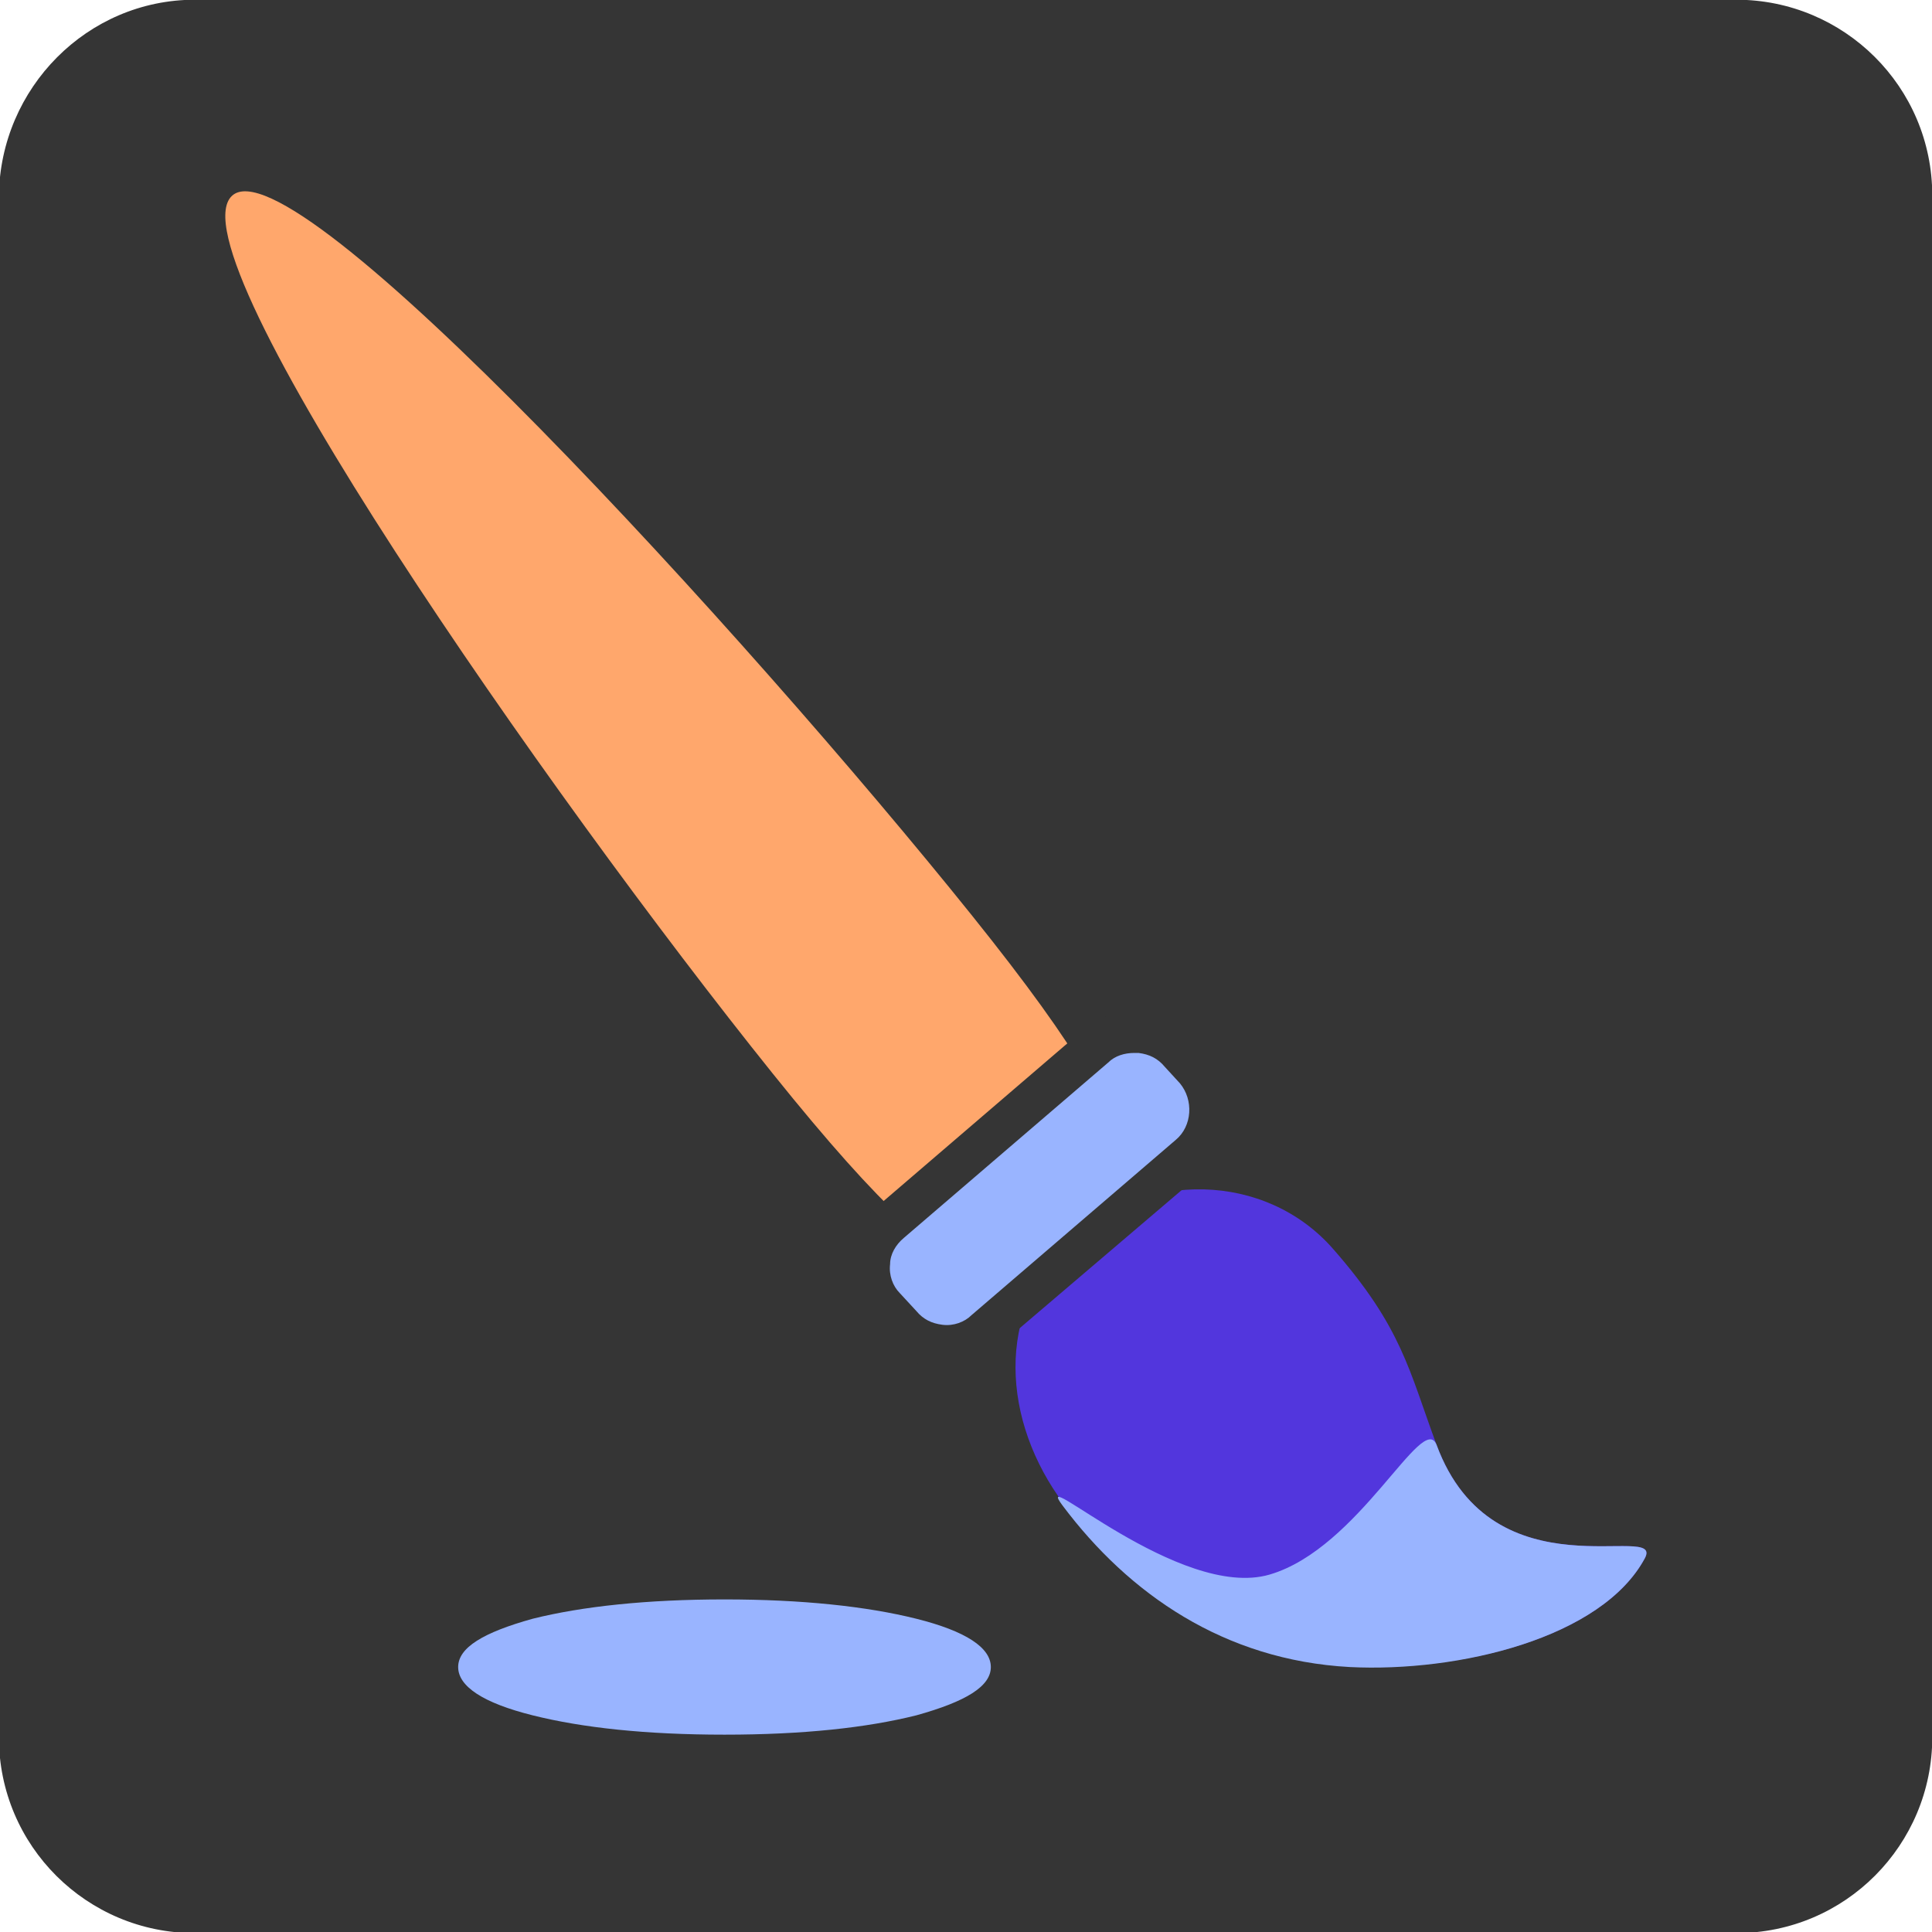
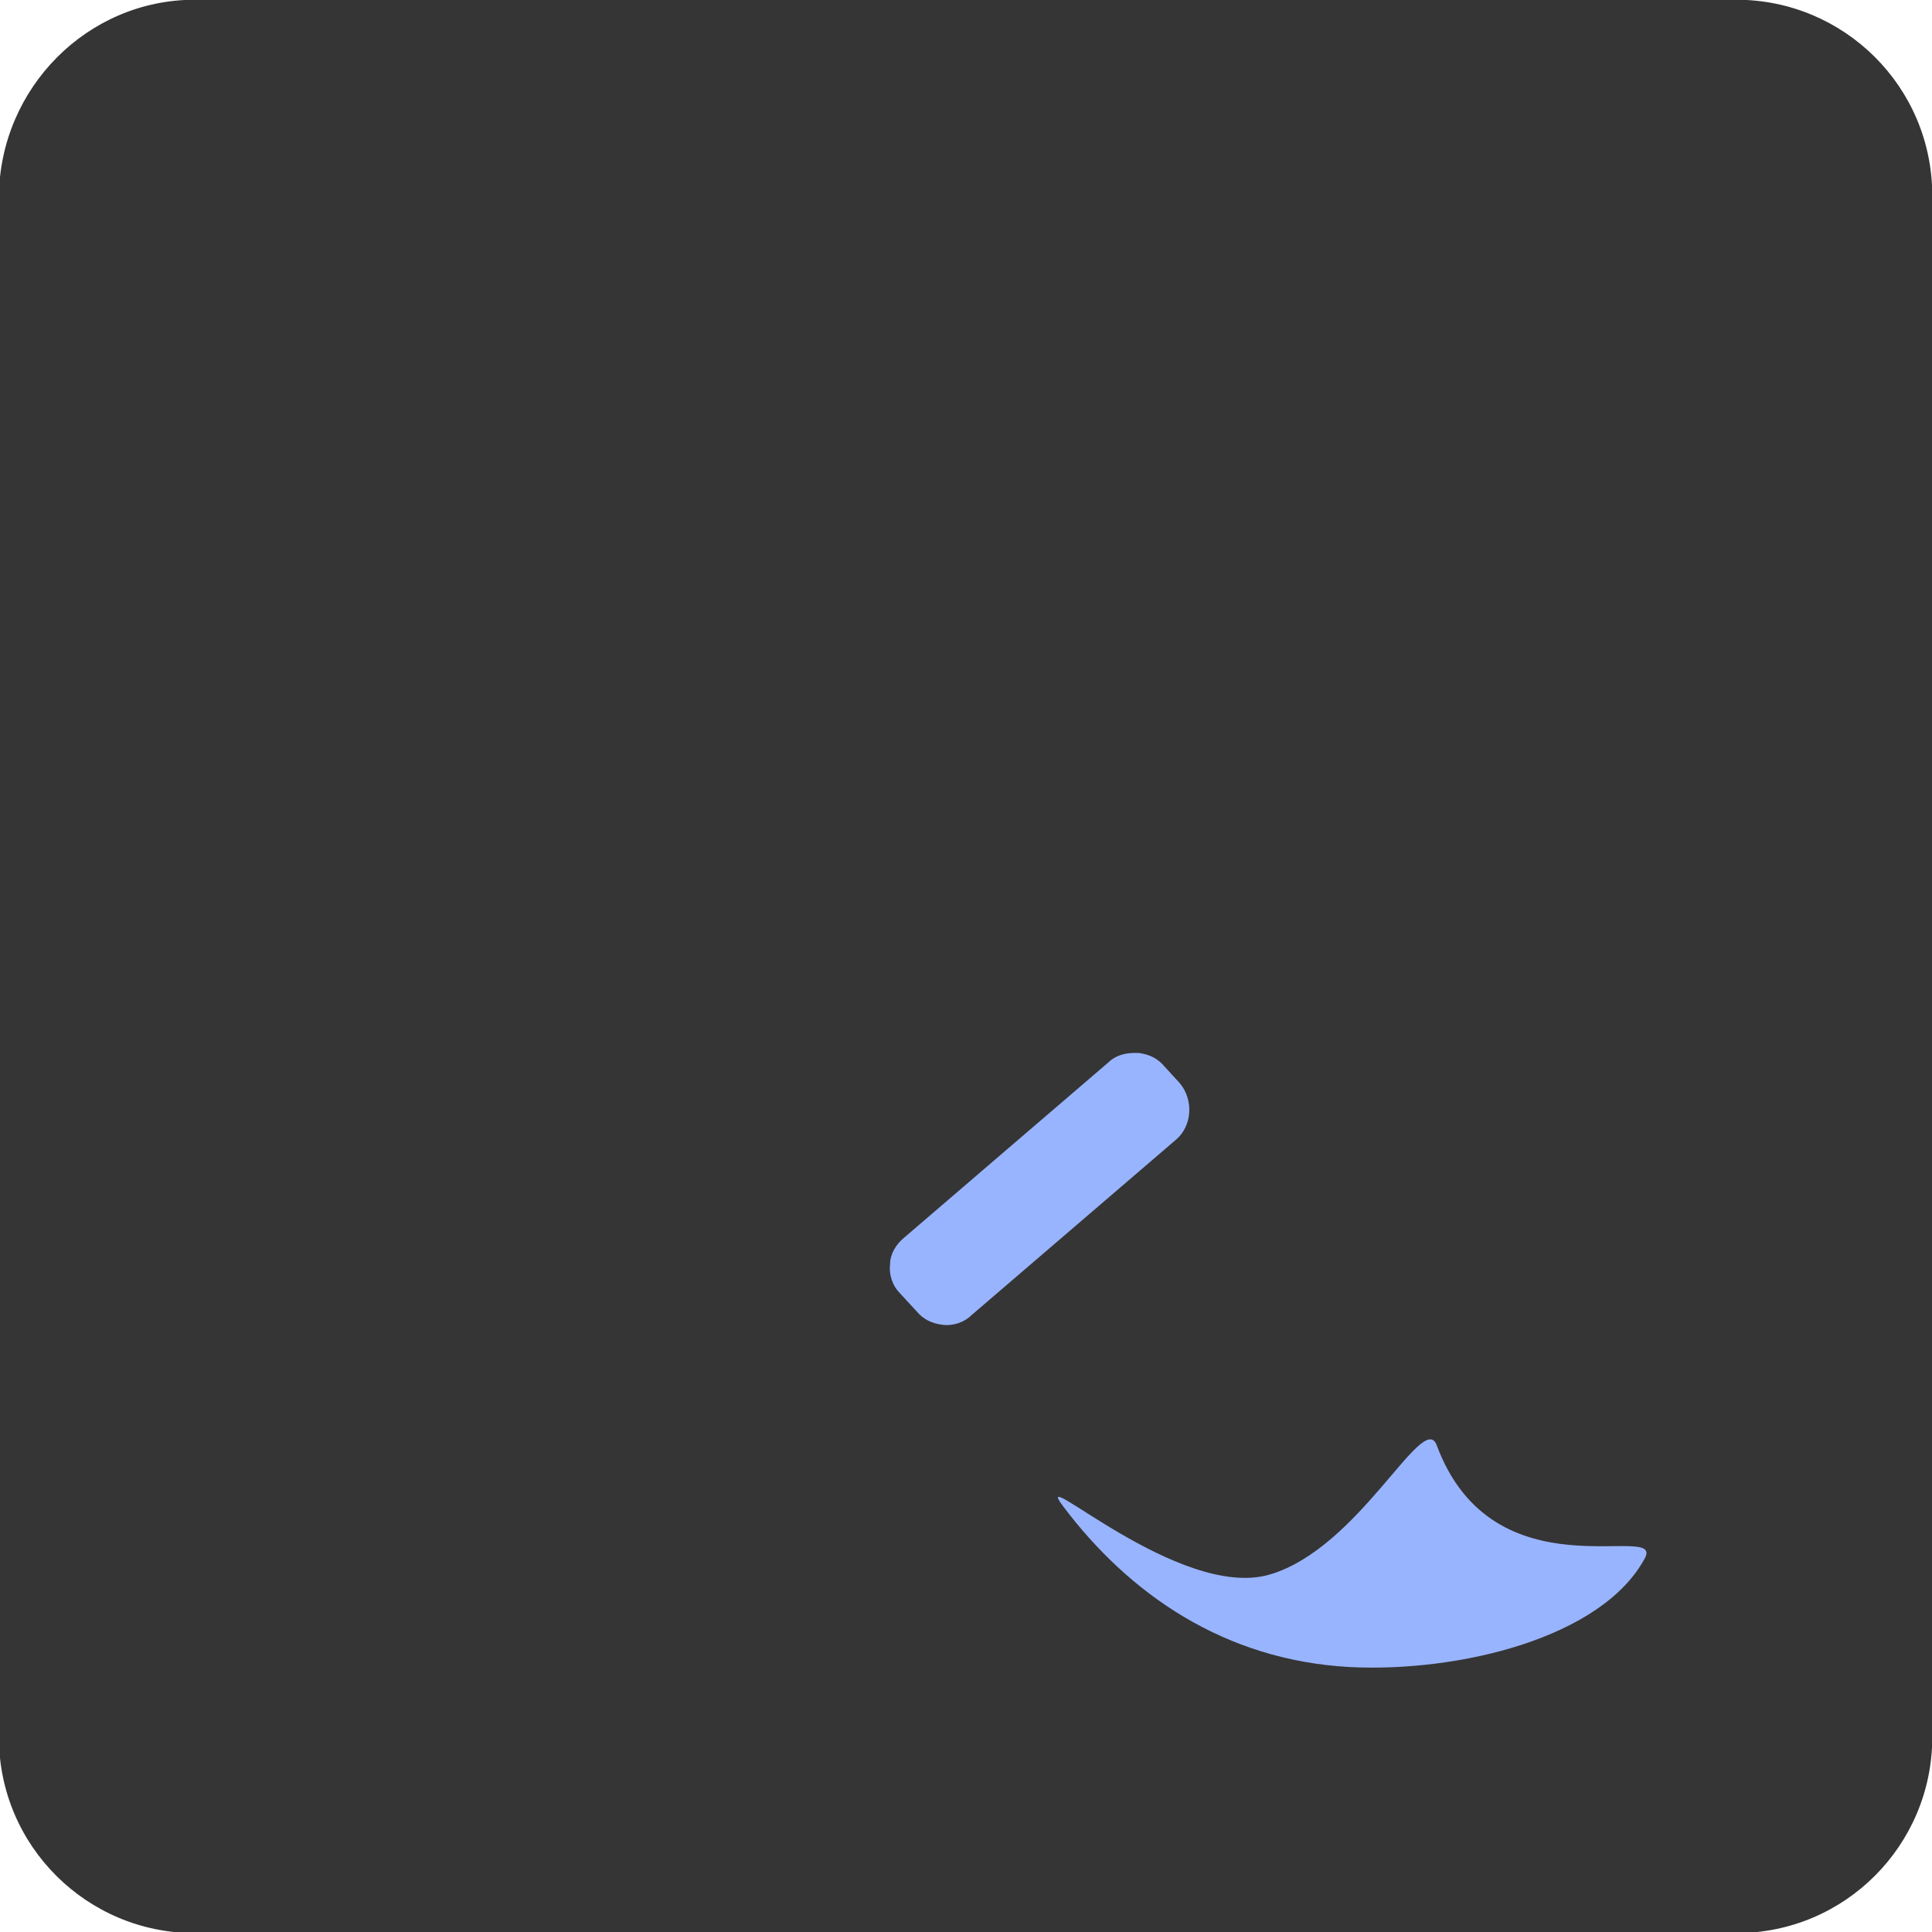
<svg xmlns="http://www.w3.org/2000/svg" id="Calque_1" data-name="Calque 1" viewBox="0 0 140 140">
  <defs>
    <style>
      .cls-1 {
        fill: #99b4ff;
      }

      .cls-2 {
        fill: #5236dd;
      }

      .cls-3 {
        fill: #353535;
      }

      .cls-4 {
        fill: #ffa76c;
      }
    </style>
  </defs>
  <path class="cls-3" d="m14.12-.02h111.7c7.8,0,14.2,6.3,14.2,14.2v111.7c0,7.8-6.3,14.2-14.2,14.2H14.12c-7.8,0-14.2-6.3-14.2-14.2V14.18C.02,6.38,6.32-.02,14.12-.02Z" />
-   <path class="cls-4" d="m75.8,87.7c-4,3.2-3.5,10.4-19.8-9.9S12.4,18.4,16.8,14.2s37.3,31.8,53.6,52.1,9.4,18.2,5.4,21.4Z" />
-   <path class="cls-1" d="m52.5,125.7c-5.7,0-10.3-.5-13.9-1.4-3.6-.9-5.4-2.1-5.4-3.5s1.8-2.5,5.4-3.5c3.6-.9,8.3-1.4,13.9-1.4s10.3.5,13.9,1.4c3.6.9,5.4,2.1,5.4,3.5s-1.8,2.5-5.4,3.5c-3.6.9-8.2,1.4-13.9,1.4Z" />
-   <path class="cls-2" d="m119.2,112.9c1.4-2.7-11,2.9-15.1-8.2-2-5.4-2.5-8.5-7.5-14.2-4.9-5.6-13.7-5.7-19.1-.6s-4.9,13.1-.4,19.1c4.8,6.4,11.7,11.2,20.8,11.7,7.8.5,18.2-2,21.3-7.8Z" />
  <path class="cls-1" d="m119.2,112.9c1.4-2.7-11,2.9-15.1-8.2-1-2.5-5.6,7.5-12.1,9.4s-17.4-8.2-15-5c4.8,6.4,11.7,11.2,20.8,11.7,7.9.4,18.3-2.1,21.4-7.9Z" />
  <g>
    <path class="cls-1" d="m86.1,83.8l-14.8,12.7c-1.8,1.6-4.7,1.4-6.2-.5l-1.1-1.2c-1.6-1.8-1.4-4.7.5-6.2l14.8-12.7c1.8-1.6,4.7-1.4,6.2.5l1.1,1.2c1.5,1.8,1.3,4.6-.5,6.2Z" />
    <path class="cls-3" d="m68.4,99.1h-.5c-1.6-.1-3-.9-3.9-2.1l-1.1-1.2c-1.1-1.2-1.6-2.8-1.4-4.4.1-1.6.9-3,2.1-4l14.8-12.7c1.2-1,2.8-1.6,4.4-1.4,1.6.1,3,.9,3.9,2.1l1.1,1.2c2.1,2.5,1.8,6.2-.6,8.3h0l-14.9,12.7c-1.1,1-2.4,1.5-3.9,1.5Zm13.8-22.8c-.7,0-1.4.2-1.9.7l-14.8,12.7c-.6.5-1,1.2-1,1.9-.1.8.2,1.6.7,2.1l1.2,1.3c.5.6,1.1.9,1.9,1s1.6-.2,2.1-.7l14.8-12.7c1.2-1,1.3-2.9.3-4.1l-1.1-1.2c-.5-.6-1.1-.9-1.9-1q-.2,0-.3,0Z" />
  </g>
</svg>